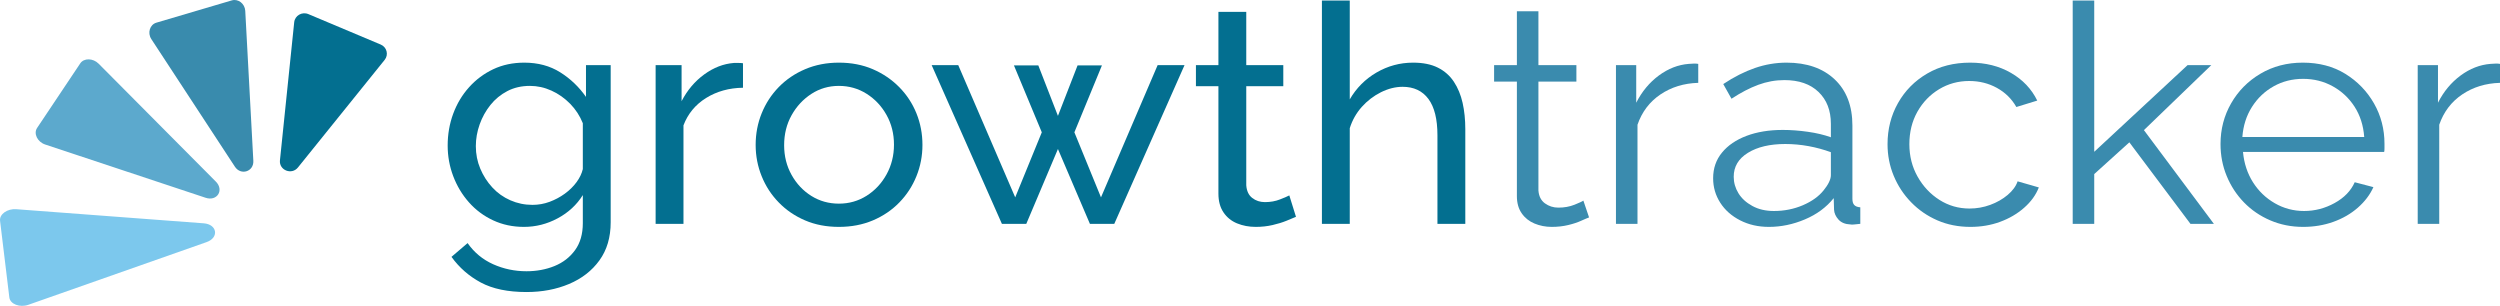
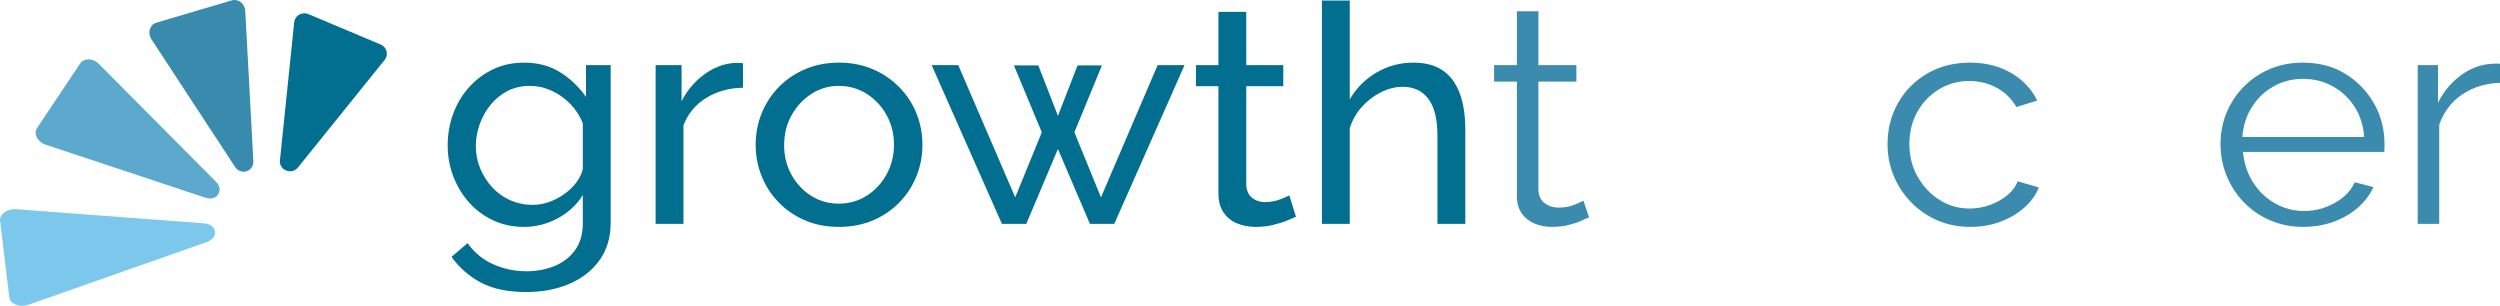
<svg xmlns="http://www.w3.org/2000/svg" width="188" height="23" viewBox="0 0 188 23" fill="none">
  <path d="M39.401 17.062C38.56 17.062 37.786 16.898 37.081 16.568C36.375 16.239 35.768 15.786 35.26 15.21C34.751 14.635 34.359 13.98 34.081 13.244C33.803 12.509 33.665 11.742 33.665 10.944C33.665 10.102 33.803 9.303 34.081 8.552C34.359 7.801 34.755 7.138 35.272 6.563C35.787 5.988 36.394 5.536 37.093 5.205C37.79 4.876 38.569 4.711 39.425 4.711C40.457 4.711 41.357 4.953 42.126 5.436C42.896 5.919 43.543 6.537 44.066 7.287V4.896H45.923V16.715C45.923 17.846 45.642 18.8 45.078 19.579C44.514 20.358 43.754 20.949 42.793 21.355C41.833 21.759 40.765 21.961 39.591 21.961C38.195 21.961 37.053 21.723 36.164 21.249C35.276 20.773 34.537 20.13 33.951 19.316L35.164 18.281C35.657 18.986 36.294 19.515 37.081 19.869C37.866 20.221 38.703 20.398 39.591 20.398C40.353 20.398 41.056 20.267 41.698 20.006C42.341 19.744 42.856 19.345 43.246 18.808C43.635 18.271 43.828 17.598 43.828 16.787V14.67C43.369 15.406 42.737 15.989 41.937 16.418C41.135 16.848 40.29 17.062 39.401 17.062ZM40.043 15.406C40.488 15.406 40.916 15.33 41.33 15.177C41.742 15.023 42.123 14.82 42.472 14.567C42.821 14.313 43.114 14.026 43.352 13.704C43.591 13.382 43.748 13.053 43.828 12.715V9.266C43.606 8.713 43.289 8.226 42.877 7.805C42.463 7.383 41.996 7.053 41.472 6.816C40.949 6.578 40.409 6.459 39.853 6.459C39.218 6.459 38.651 6.589 38.151 6.85C37.652 7.111 37.227 7.46 36.878 7.897C36.529 8.334 36.26 8.82 36.069 9.357C35.879 9.895 35.783 10.439 35.783 10.99C35.783 11.588 35.894 12.152 36.116 12.681C36.338 13.21 36.641 13.682 37.022 14.095C37.401 14.509 37.855 14.831 38.377 15.061C38.902 15.292 39.457 15.406 40.043 15.406Z" fill="#036F90" />
  <path d="M55.873 6.598C54.826 6.613 53.901 6.87 53.099 7.368C52.298 7.866 51.73 8.552 51.397 9.427V16.833H49.303V4.896H51.255V7.61C51.684 6.781 52.251 6.111 52.957 5.597C53.662 5.083 54.405 4.796 55.182 4.735H55.586C55.697 4.735 55.793 4.742 55.873 4.757L55.873 6.598Z" fill="#036F90" />
  <path d="M63.084 17.062C62.148 17.062 61.299 16.899 60.538 16.572C59.776 16.245 59.117 15.796 58.562 15.224C58.006 14.654 57.578 13.996 57.277 13.25C56.975 12.504 56.825 11.72 56.825 10.898C56.825 10.062 56.975 9.27 57.277 8.523C57.578 7.778 58.006 7.12 58.562 6.549C59.117 5.979 59.779 5.53 60.549 5.202C61.319 4.875 62.165 4.711 63.084 4.711C64.02 4.711 64.87 4.875 65.632 5.202C66.393 5.53 67.055 5.979 67.619 6.549C68.182 7.12 68.615 7.778 68.916 8.523C69.218 9.27 69.368 10.062 69.368 10.898C69.368 11.72 69.218 12.504 68.916 13.25C68.615 13.996 68.186 14.654 67.631 15.224C67.076 15.796 66.413 16.245 65.644 16.572C64.874 16.899 64.02 17.062 63.084 17.062ZM58.967 10.921C58.967 11.74 59.153 12.484 59.526 13.152C59.898 13.819 60.395 14.347 61.014 14.734C61.633 15.121 62.323 15.314 63.084 15.314C63.846 15.314 64.541 15.117 65.167 14.723C65.793 14.328 66.294 13.793 66.666 13.118C67.04 12.443 67.227 11.695 67.227 10.876C67.227 10.056 67.04 9.312 66.666 8.644C66.294 7.977 65.793 7.445 65.167 7.051C64.541 6.657 63.846 6.459 63.084 6.459C62.323 6.459 61.633 6.66 61.014 7.062C60.395 7.465 59.898 7.999 59.526 8.667C59.153 9.334 58.967 10.087 58.967 10.921Z" fill="#036F90" />
  <path d="M87.055 4.896H89.078L83.794 16.833H81.961L79.557 11.206L77.177 16.833H75.343L70.06 4.896H72.059L76.344 14.842L78.343 9.95L76.248 4.918H78.081L79.557 8.714L81.033 4.918H82.865L80.794 9.95L82.794 14.842L87.055 4.896Z" fill="#036F90" />
  <path d="M97.457 16.304C97.281 16.38 97.043 16.48 96.742 16.602C96.44 16.725 96.092 16.833 95.695 16.924C95.297 17.016 94.878 17.062 94.433 17.062C93.925 17.062 93.457 16.974 93.028 16.798C92.6 16.622 92.259 16.346 92.006 15.97C91.751 15.595 91.625 15.123 91.625 14.555V6.482H89.934V4.896H91.625V0.893H93.719V4.896H96.504V6.482H93.719V13.934C93.75 14.363 93.901 14.681 94.171 14.889C94.441 15.096 94.758 15.199 95.123 15.199C95.536 15.199 95.917 15.131 96.266 14.992C96.615 14.855 96.844 14.755 96.956 14.694L97.457 16.304Z" fill="#036F90" />
  <path d="M110.191 16.833H108.096V10.175C108.096 8.96 107.869 8.048 107.417 7.44C106.965 6.833 106.318 6.528 105.477 6.528C104.938 6.528 104.394 6.665 103.846 6.937C103.3 7.211 102.82 7.578 102.406 8.04C101.994 8.502 101.692 9.036 101.502 9.641V16.833H99.408V0.042H101.502V7.474C101.994 6.622 102.665 5.948 103.513 5.454C104.363 4.96 105.278 4.711 106.262 4.711C107.009 4.711 107.631 4.837 108.131 5.088C108.631 5.339 109.031 5.693 109.333 6.15C109.634 6.605 109.852 7.135 109.988 7.736C110.122 8.337 110.191 8.995 110.191 9.71L110.191 16.833Z" fill="#036F90" />
  <path d="M119.498 16.35C119.37 16.396 119.172 16.48 118.902 16.602C118.633 16.725 118.307 16.833 117.926 16.924C117.545 17.016 117.133 17.062 116.689 17.062C116.228 17.062 115.795 16.977 115.391 16.808C114.987 16.639 114.665 16.381 114.428 16.034C114.189 15.688 114.07 15.26 114.07 14.753V6.138H112.356V4.896H114.07V0.847H115.689V4.896H118.545V6.138H115.689V14.32C115.72 14.75 115.883 15.075 116.176 15.29C116.471 15.505 116.808 15.614 117.189 15.614C117.633 15.614 118.037 15.541 118.403 15.395C118.767 15.249 118.989 15.146 119.069 15.085L119.498 16.35Z" fill="#3A8BAE" />
-   <path d="M127.708 6.23C126.63 6.26 125.682 6.552 124.865 7.103C124.047 7.655 123.473 8.415 123.139 9.381V16.833H121.52V4.896H123.044V7.725C123.473 6.881 124.04 6.199 124.746 5.677C125.451 5.157 126.201 4.865 126.995 4.804C127.153 4.789 127.292 4.78 127.411 4.78C127.53 4.78 127.63 4.789 127.708 4.804V6.23Z" fill="#3A8BAE" />
-   <path d="M128.828 13.405C128.828 12.659 129.049 12.015 129.494 11.475C129.937 10.933 130.553 10.514 131.338 10.217C132.124 9.92 133.033 9.771 134.064 9.771C134.666 9.771 135.294 9.817 135.945 9.91C136.594 10.001 137.174 10.139 137.682 10.323V9.315C137.682 8.309 137.373 7.509 136.753 6.914C136.135 6.32 135.278 6.023 134.183 6.023C133.517 6.023 132.862 6.141 132.219 6.378C131.576 6.617 130.906 6.965 130.208 7.425L129.589 6.321C130.398 5.784 131.191 5.383 131.97 5.114C132.746 4.846 133.54 4.711 134.35 4.711C135.872 4.711 137.079 5.131 137.967 5.969C138.855 6.806 139.301 7.964 139.301 9.443V14.95C139.301 15.164 139.347 15.32 139.443 15.419C139.539 15.519 139.69 15.575 139.895 15.59V16.833C139.721 16.848 139.57 16.863 139.443 16.879C139.316 16.894 139.221 16.894 139.158 16.879C138.761 16.863 138.459 16.74 138.254 16.511C138.047 16.28 137.936 16.035 137.921 15.774L137.896 14.9C137.341 15.59 136.619 16.124 135.73 16.498C134.841 16.874 133.937 17.062 133.017 17.062C132.223 17.062 131.505 16.899 130.862 16.571C130.22 16.244 129.72 15.802 129.363 15.245C129.006 14.689 128.828 14.076 128.828 13.405ZM137.134 14.316C137.308 14.104 137.444 13.899 137.54 13.701C137.634 13.504 137.682 13.329 137.682 13.177V11.445C137.142 11.247 136.583 11.095 136.004 10.989C135.424 10.883 134.841 10.829 134.254 10.829C133.096 10.829 132.16 11.05 131.446 11.491C130.731 11.931 130.375 12.531 130.375 13.291C130.375 13.732 130.494 14.146 130.731 14.533C130.969 14.921 131.319 15.239 131.779 15.49C132.238 15.741 132.778 15.867 133.397 15.867C134.174 15.867 134.901 15.722 135.575 15.434C136.249 15.144 136.769 14.773 137.134 14.316Z" fill="#3A8BAE" />
  <path d="M148.179 17.062C147.274 17.062 146.445 16.898 145.692 16.571C144.938 16.242 144.279 15.79 143.716 15.209C143.152 14.63 142.717 13.968 142.407 13.22C142.097 12.473 141.943 11.68 141.943 10.842C141.943 9.713 142.204 8.683 142.728 7.753C143.251 6.824 143.981 6.084 144.918 5.535C145.853 4.986 146.933 4.711 148.155 4.711C149.313 4.711 150.337 4.968 151.226 5.482C152.114 5.995 152.773 6.689 153.201 7.564L151.63 8.047C151.281 7.433 150.793 6.954 150.167 6.609C149.539 6.264 148.846 6.091 148.084 6.091C147.258 6.091 146.504 6.297 145.822 6.708C145.141 7.12 144.597 7.682 144.191 8.397C143.787 9.114 143.584 9.927 143.584 10.842C143.584 11.74 143.791 12.554 144.204 13.285C144.616 14.015 145.164 14.598 145.846 15.032C146.529 15.465 147.282 15.682 148.107 15.682C148.647 15.682 149.167 15.59 149.667 15.406C150.167 15.223 150.603 14.973 150.976 14.659C151.348 14.345 151.599 14.004 151.725 13.636L153.32 14.095C153.098 14.663 152.729 15.173 152.213 15.625C151.698 16.078 151.095 16.43 150.404 16.683C149.715 16.936 148.972 17.062 148.179 17.062Z" fill="#3A8BAE" />
-   <path d="M164.722 16.833L160.127 10.703L157.486 13.09V16.833H155.867V0.042H157.486V11.415L164.507 4.896H166.292L161.222 9.785L166.483 16.833L164.722 16.833Z" fill="#3A8BAE" />
  <path d="M173.196 17.062C172.307 17.062 171.482 16.898 170.72 16.569C169.958 16.241 169.3 15.791 168.744 15.218C168.189 14.645 167.756 13.984 167.448 13.235C167.138 12.488 166.983 11.685 166.983 10.829C166.983 9.719 167.249 8.699 167.781 7.771C168.312 6.843 169.045 6.1 169.983 5.545C170.918 4.99 171.982 4.711 173.171 4.711C174.393 4.711 175.461 4.993 176.374 5.556C177.285 6.12 178.003 6.863 178.528 7.783C179.051 8.706 179.313 9.714 179.313 10.811V11.165C179.313 11.279 179.305 11.367 179.288 11.427H168.673C168.752 12.282 169.003 13.04 169.422 13.704C169.843 14.368 170.391 14.895 171.065 15.283C171.739 15.672 172.474 15.867 173.267 15.867C174.076 15.867 174.842 15.667 175.564 15.268C176.286 14.87 176.79 14.348 177.075 13.704L178.48 14.072C178.226 14.64 177.837 15.153 177.314 15.614C176.79 16.073 176.175 16.43 175.468 16.683C174.762 16.936 174.005 17.062 173.196 17.062ZM168.626 10.3H177.789C177.726 9.436 177.483 8.677 177.063 8.024C176.642 7.372 176.095 6.86 175.421 6.488C174.747 6.116 174.005 5.93 173.196 5.93C172.386 5.93 171.649 6.116 170.982 6.488C170.316 6.86 169.772 7.375 169.351 8.035C168.93 8.696 168.689 9.451 168.626 10.3Z" fill="#3A8BAE" />
  <path d="M188 6.23C186.922 6.26 185.974 6.552 185.156 7.103C184.339 7.655 183.764 8.415 183.431 9.381V16.833H181.812V4.896H183.336V7.725C183.764 6.881 184.331 6.199 185.038 5.677C185.743 5.157 186.493 4.865 187.287 4.804C187.445 4.789 187.584 4.78 187.703 4.78C187.822 4.78 187.921 4.789 188 4.804V6.23Z" fill="#3A8BAE" />
  <path d="M21.052 12.06L22.124 1.674C22.176 1.17 22.712 0.861 23.187 1.06L28.63 3.35C29.091 3.544 29.239 4.115 28.928 4.501L22.404 12.596C21.933 13.18 20.976 12.8 21.052 12.06Z" fill="#036F90" />
  <path d="M17.665 12.536L11.379 2.939C11.074 2.473 11.267 1.851 11.761 1.705L17.433 0.029C17.913 -0.113 18.414 0.277 18.443 0.815L19.051 12.093C19.095 12.906 18.113 13.22 17.665 12.536Z" fill="#398BAD" />
  <path d="M15.465 14.873L3.4 10.868C2.815 10.674 2.507 10.045 2.79 9.621L6.036 4.765C6.311 4.353 6.995 4.365 7.416 4.788L16.233 13.658C16.87 14.298 16.326 15.159 15.465 14.873Z" fill="#5CA9CD" />
  <path d="M15.534 18.207L2.137 22.919C1.487 23.148 0.763 22.869 0.702 22.366L0.004 16.6C-0.055 16.112 0.548 15.681 1.22 15.732L15.321 16.793C16.338 16.87 16.489 17.872 15.534 18.207Z" fill="#7CC8ED" />
</svg>